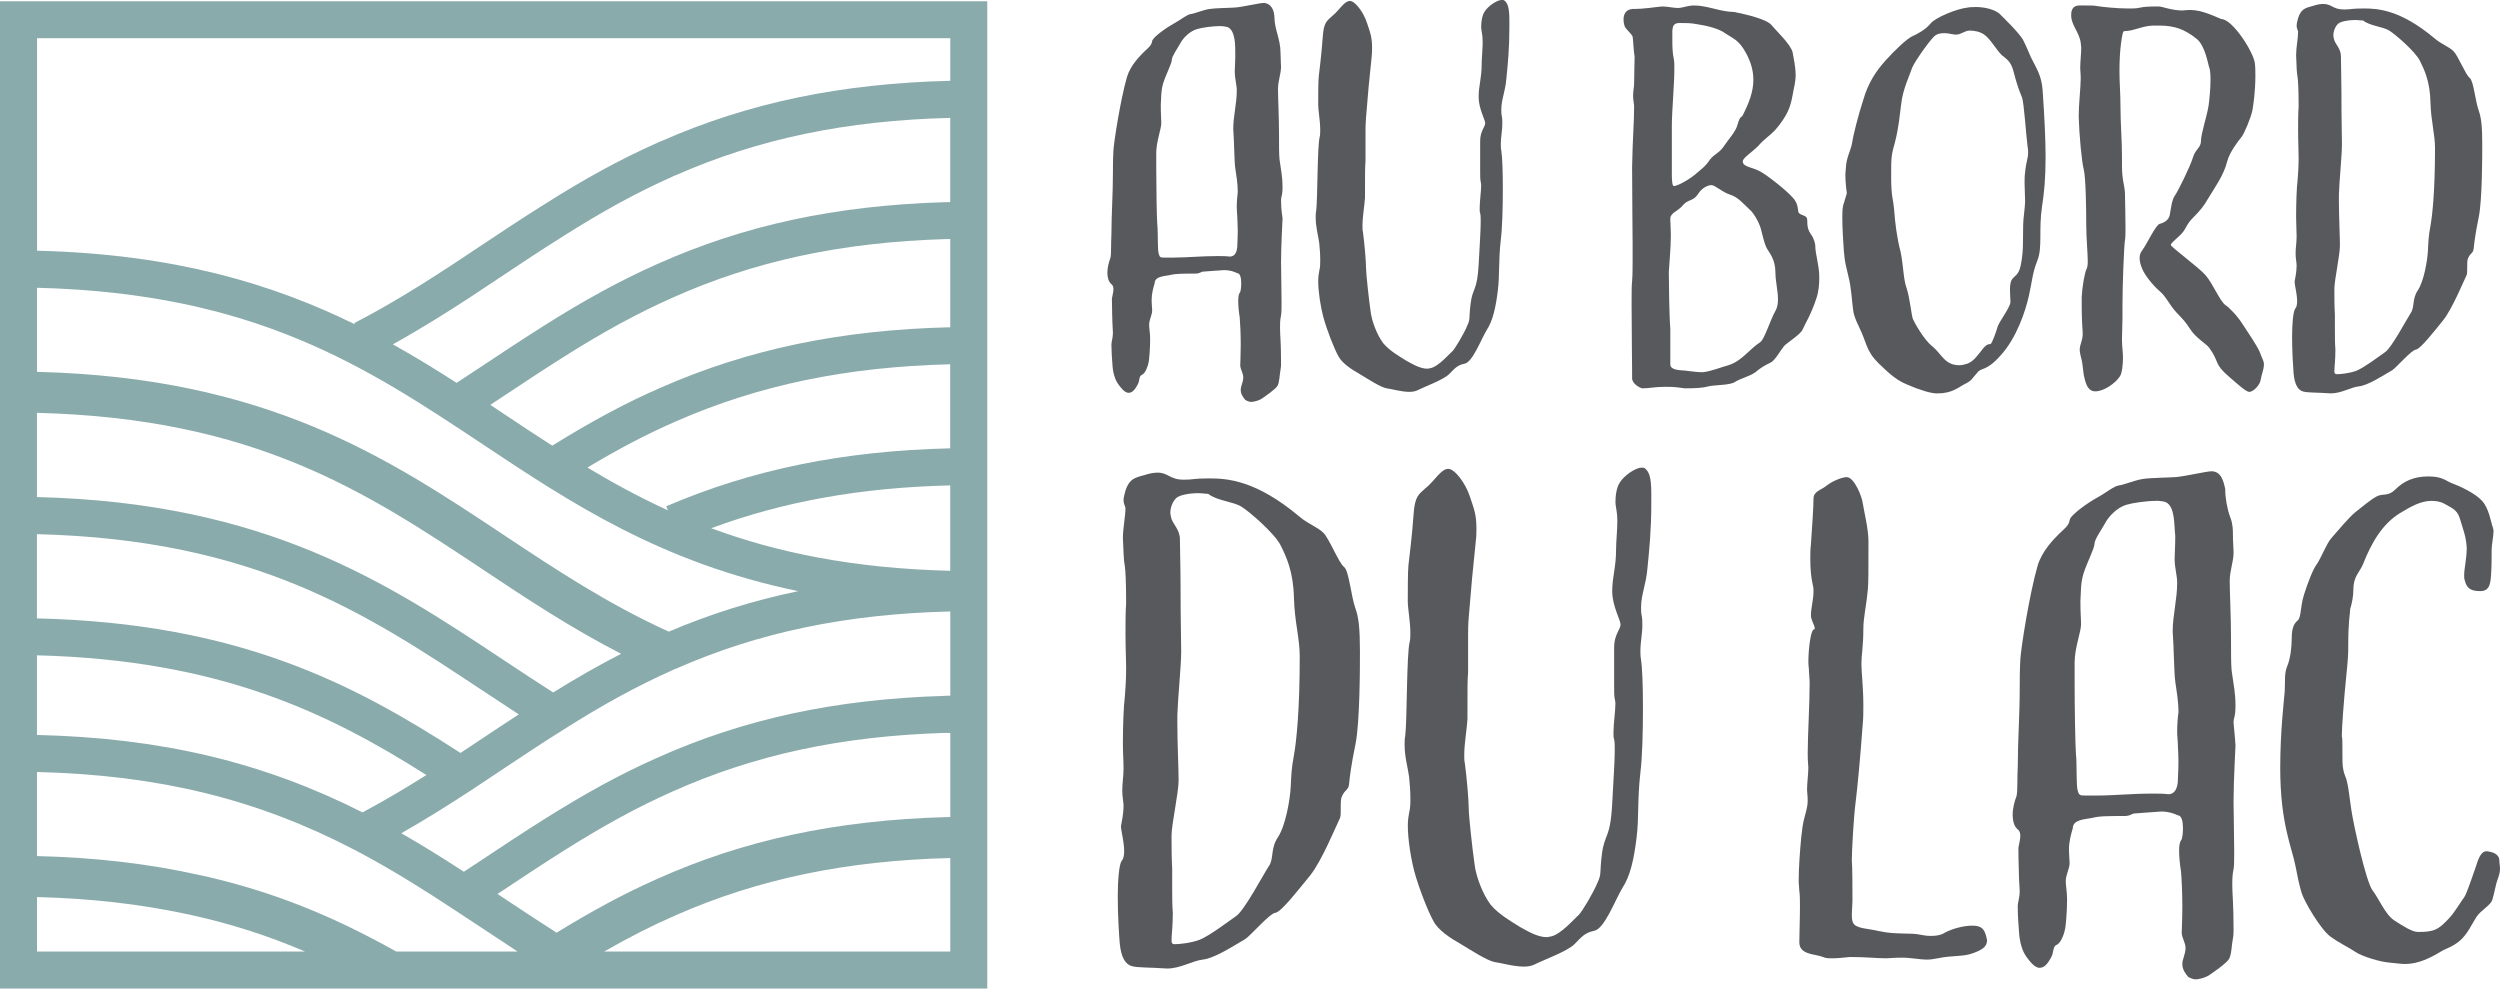
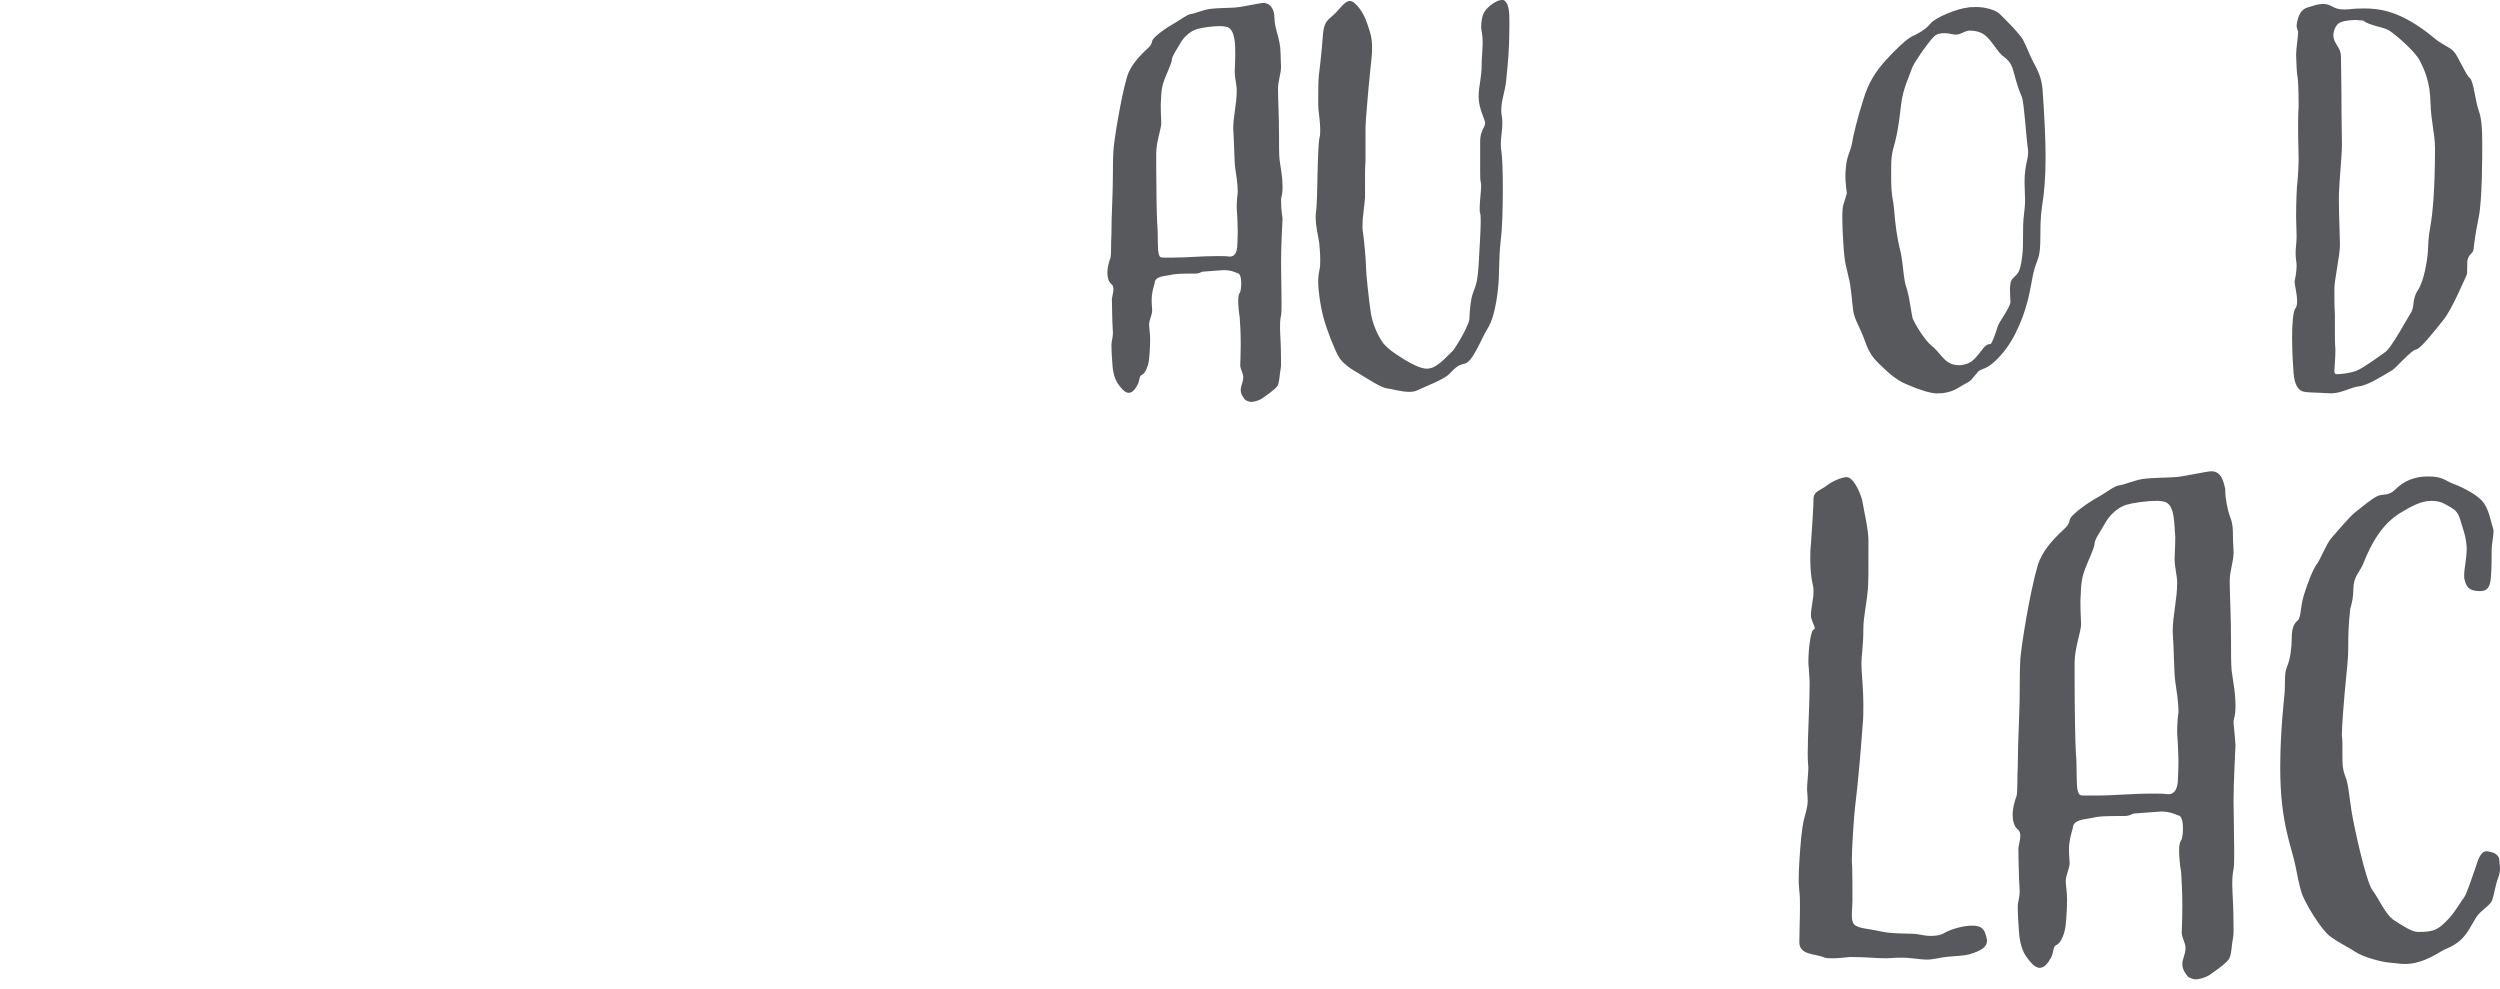
<svg xmlns="http://www.w3.org/2000/svg" id="Calque_1" data-name="Calque 1" viewBox="0 0 983.59 388.92">
  <defs>
    <style>
      .cls-1 {
        fill: #8aabac;
      }

      .cls-2 {
        fill: #58595c;
      }
    </style>
  </defs>
  <g>
-     <path class="cls-2" d="m501.42,6.9c0,4.55,2.38,8.51,2.38,13.85,0,2.38.2,3.96.2,5.54,0,2.78-1.19,5.55-1.19,8.71,0,3.56.4,11.08.4,17.81,0,4.15,0,8.11.2,9.89.59,4.55,1.19,6.73,1.19,10.89,0,3.56-.59,3.56-.59,5.15,0,4.15.59,6.73.59,7.13s-.59,11.09-.59,17.23c0,4.16.2,10.49.2,15.44,0,2.38,0,4.55-.2,5.54-.4,1.78-.4,3.36-.4,4.95,0,2.78.4,5.54.4,13.66,0,.99,0,1.78-.2,2.76-.4,1.98-.4,4.95-1.19,6.34-.8,1.39-5.15,4.35-6.34,5.15-.99.59-2.78,1.19-4.16,1.19-.59,0-1.98-.59-2.18-.79-.8-.99-1.79-2.18-1.79-3.96,0-1.59.99-2.98.99-4.95,0-1.59-.99-2.78-1.19-4.55,0-.59.2-4.35.2-8.31s-.2-8.31-.4-10.69c-.4-2.38-.59-4.75-.59-6.54,0-1.58.2-2.58.59-3.16.4-.4.59-2.18.59-3.76,0-1.98-.4-3.96-1.59-3.96-1.19-.59-2.96-1.19-5.15-1.19-3.36.2-7.71.59-8.11.59-.99,0-1.38.79-3.16.79-4.95,0-7.93,0-10.1.59-1.78.4-5.94.4-5.94,3.16-.59,1.98-1.19,4.15-1.19,6.54,0,1.98.2,3.16.2,4.15,0,1.98-1.19,3.56-1.19,5.74,0,1.59.4,2.96.4,5.74,0,3.56-.4,8.11-.59,8.91-.2,1.19-1.19,4.35-2.58,4.95-1.38.59-.79,2.18-1.78,3.96-.99,1.78-1.98,3.16-3.56,3.16s-3.16-2.18-4.15-3.56c-.99-1.39-1.99-3.96-2.18-7.53-.2-2.38-.4-5.54-.4-7.71,0-1.59.59-2.78.59-4.75,0-1.39-.2-2.96-.2-3.96,0-1.38-.2-5.34-.2-9.5.2-1.38.6-2.58.6-3.76,0-.79-.2-1.58-.8-1.98-1.19-.99-1.58-2.76-1.58-4.55,0-1.98.59-4.16,1.19-5.74.4-1.19.2-6.54.4-9.3,0-7.91.59-15.64.59-23.95,0-1.78,0-5.74.2-9.1s2.76-19.99,5.34-28.9c1.38-4.55,4.95-8.11,6.73-9.89,1.19-1.19,2.98-2.38,3.16-4.16.2-1.58,5.94-5.54,8.51-6.93,2.58-1.39,5.15-3.56,6.73-3.76s4.75-1.58,7.33-1.98c2.58-.4,7.73-.4,10.29-.59,2.58-.2,9.5-1.78,10.89-1.78,2.96,0,4.36,2.78,4.36,5.74h.01Zm-21.38,3.36c-2.96,0-7.13.59-9.1,1.19-2.78.79-5.35,3.36-6.54,5.54s-3.36,5.15-3.36,6.54-2.38,5.94-3.36,9.1-.8,5.74-.99,8.71c0,3.76.2,5.34.2,7.13,0,2.18-1.98,7.33-1.98,11.68v6.34c0,7.73.2,19,.4,21.78.4,3.76,0,9.89.59,11.68.4,1.39.79,1.39,2.38,1.39h3.56c5.34,0,10.49-.59,17.23-.59,1.78,0,3.36,0,4.75.2,2.18,0,2.78-1.98,2.96-3.76,0-.99.2-3.56.2-6.14s-.2-4.95-.2-5.94c0-.79-.2-1.98-.2-3.56,0-2.18.2-4.55.4-5.94,0-3.56-.59-6.54-.99-9.5-.4-2.78-.4-10.29-.79-15.44,0-4.95,1.39-9.89,1.39-15.04,0-2.38-.79-4.55-.79-7.53,0-1.59.2-3.36.2-6.93s0-9.1-2.96-10.49c-.59-.2-1.79-.4-2.98-.4h-.02Z" />
+     <path class="cls-2" d="m501.42,6.9c0,4.55,2.38,8.51,2.38,13.85,0,2.38.2,3.96.2,5.54,0,2.78-1.19,5.55-1.19,8.71,0,3.56.4,11.08.4,17.81,0,4.15,0,8.11.2,9.89.59,4.55,1.19,6.73,1.19,10.89,0,3.56-.59,3.56-.59,5.15,0,4.15.59,6.73.59,7.13s-.59,11.09-.59,17.23c0,4.16.2,10.49.2,15.44,0,2.38,0,4.55-.2,5.54-.4,1.78-.4,3.36-.4,4.95,0,2.78.4,5.54.4,13.66,0,.99,0,1.78-.2,2.76-.4,1.98-.4,4.95-1.19,6.34-.8,1.39-5.15,4.35-6.34,5.15-.99.59-2.78,1.19-4.16,1.19-.59,0-1.98-.59-2.18-.79-.8-.99-1.79-2.18-1.79-3.96,0-1.59.99-2.98.99-4.95,0-1.59-.99-2.78-1.19-4.55,0-.59.2-4.35.2-8.31s-.2-8.31-.4-10.69c-.4-2.38-.59-4.75-.59-6.54,0-1.58.2-2.58.59-3.16.4-.4.59-2.18.59-3.76,0-1.98-.4-3.96-1.59-3.96-1.19-.59-2.96-1.19-5.15-1.19-3.36.2-7.71.59-8.11.59-.99,0-1.38.79-3.16.79-4.95,0-7.93,0-10.1.59-1.78.4-5.94.4-5.94,3.16-.59,1.98-1.19,4.15-1.19,6.54,0,1.98.2,3.16.2,4.15,0,1.98-1.19,3.56-1.19,5.74,0,1.59.4,2.96.4,5.74,0,3.56-.4,8.11-.59,8.91-.2,1.19-1.19,4.35-2.58,4.95-1.38.59-.79,2.18-1.78,3.96-.99,1.78-1.98,3.16-3.56,3.16s-3.16-2.18-4.15-3.56c-.99-1.39-1.99-3.96-2.18-7.53-.2-2.38-.4-5.54-.4-7.71,0-1.59.59-2.78.59-4.75,0-1.39-.2-2.96-.2-3.96,0-1.38-.2-5.34-.2-9.5.2-1.38.6-2.58.6-3.76,0-.79-.2-1.58-.8-1.98-1.19-.99-1.58-2.76-1.58-4.55,0-1.98.59-4.16,1.19-5.74.4-1.19.2-6.54.4-9.3,0-7.91.59-15.64.59-23.95,0-1.78,0-5.74.2-9.1s2.76-19.99,5.34-28.9c1.38-4.55,4.95-8.11,6.73-9.89,1.19-1.19,2.98-2.38,3.16-4.16.2-1.58,5.94-5.54,8.51-6.93,2.58-1.39,5.15-3.56,6.73-3.76s4.75-1.58,7.33-1.98c2.58-.4,7.73-.4,10.29-.59,2.58-.2,9.5-1.78,10.89-1.78,2.96,0,4.36,2.78,4.36,5.74h.01m-21.38,3.36c-2.96,0-7.13.59-9.1,1.19-2.78.79-5.35,3.36-6.54,5.54s-3.36,5.15-3.36,6.54-2.38,5.94-3.36,9.1-.8,5.74-.99,8.71c0,3.76.2,5.34.2,7.13,0,2.18-1.98,7.33-1.98,11.68v6.34c0,7.73.2,19,.4,21.78.4,3.76,0,9.89.59,11.68.4,1.39.79,1.39,2.38,1.39h3.56c5.34,0,10.49-.59,17.23-.59,1.78,0,3.36,0,4.75.2,2.18,0,2.78-1.98,2.96-3.76,0-.99.2-3.56.2-6.14s-.2-4.95-.2-5.94c0-.79-.2-1.98-.2-3.56,0-2.18.2-4.55.4-5.94,0-3.56-.59-6.54-.99-9.5-.4-2.78-.4-10.29-.79-15.44,0-4.95,1.39-9.89,1.39-15.04,0-2.38-.79-4.55-.79-7.53,0-1.59.2-3.36.2-6.93s0-9.1-2.96-10.49c-.59-.2-1.79-.4-2.98-.4h-.02Z" />
    <path class="cls-2" d="m524.37,6.11c2.58-2.18,4.55-5.74,6.74-5.74,1.98,0,5.34,4.35,6.73,8.71,1.19,3.56,1.98,5.34,1.98,9.7,0,1.19,0,2.38-.2,3.96-.8,7.33-1.59,15.84-2.18,23.55-.2,2.38-.2,4.15-.2,5.74v11.28c-.2,2.38-.2,4.35-.2,14.45-.2,3.36-.99,7.33-.99,11.09,0,.99,0,1.78.2,2.58.59,4.35,1.19,11.48,1.19,13.85s1.19,13.06,1.78,17.03c.4,3.96,2.58,9.5,4.95,12.66,2.58,3.16,6.93,5.54,9.1,6.93,2.18,1.19,5.35,3.16,8.31,3.16.4,0,.79-.2,1.19-.2,3.16-.59,7.53-5.74,8.71-6.73.99-.99,4.55-6.93,5.74-9.9,1.39-2.96.59-2.76,1.39-8.9.79-6.34,2.58-4.55,3.16-15.44.4-7.73.79-13.06.79-16.63,0-1.39,0-2.58-.2-3.36-.2-.4-.2-1.19-.2-1.98,0-2.78.59-6.74.59-9.1,0-.59-.2-1.19-.2-1.39-.2-.59-.2-2.38-.2-4.55v-11.48c0-3.76,1.98-5.54,1.98-6.93s-2.58-5.74-2.58-10.29,1.19-7.33,1.19-12.86c0-2.38.4-6.14.4-8.71,0-3.36-.6-4.55-.6-5.94,0-2.18.4-4.75,1.39-6.14,1.19-1.98,4.75-4.55,6.74-4.55.4,0,.79,0,.99.2,1.19.99,1.98,2.38,1.98,7.71v3.16c0,8.11-.59,14.05-1.19,19.99-.4,4.95-1.98,8.11-1.98,12.08,0,.79,0,1.78.2,2.58.2.99.2,1.98.2,2.96,0,2.78-.59,5.15-.59,7.93,0,.79,0,1.78.2,2.76.4,2.58.59,8.31.59,14.85,0,7.33-.2,15.24-.79,19.99-.99,8.91-.4,13.85-1.19,20.19-.79,6.54-1.98,11.88-4.35,15.44-2.18,3.56-5.54,12.66-8.71,13.26-2.96.59-3.95,1.98-6.14,4.15-2.18,2.18-9.3,4.75-12.46,6.34-.79.4-1.98.6-3.16.6-3.16,0-7.13-1.19-8.91-1.39-2.38-.4-7.53-3.76-10.49-5.55-3.18-1.78-7.13-4.35-8.51-7.13-1.59-2.78-4.55-10.29-5.94-15.44-.99-3.76-1.99-9.7-1.99-14.05,0-1.58.2-2.96.4-3.95.4-1.59.4-2.98.4-4.36,0-2.38-.2-4.55-.4-6.73-.4-2.96-1.39-6.14-1.39-10.09,0-.79,0-1.78.2-2.58.59-4.95.4-25.34,1.38-29.09.2-.79.2-1.78.2-2.78,0-3.56-.79-7.53-.79-9.7,0-2.78,0-9.3.2-11.09.2-1.78,1.19-9.7,1.58-15.64.4-5.94,1.59-6.34,3.96-8.51h.02Z" />
-     <path class="cls-2" d="m654,2.55c2.18,0,4.35.59,6.14.59,1.98,0,3.76-.99,6.34-.99,5.35,0,10.49,2.56,15.84,2.56,4.75.99,12.66,2.78,14.65,5.15,1.78,2.18,7.53,7.53,8.31,10.69.4,2.38,1.19,5.74,1.19,9.1,0,1.19-.2,2.58-.4,3.76-1.38,5.94-.79,9.7-7.53,17.61-2.18,2.38-4.35,3.56-6.73,6.34-2.78,2.78-6.14,4.75-6.14,6.14,0,2.38,4.15,2.18,7.53,4.35,3.56,2.18,11.48,8.51,13.06,11.08s.79,4.16,1.58,4.95c.99.99,3.18.79,3.18,2.58,0,6.34,2.18,4.55,3.16,9.9,0,3.76,1.59,7.91,1.59,12.66,0,2.76-.2,5.74-1.19,8.51-1.98,6.14-4.55,10.09-5.34,12.08-.8,1.98-6.34,5.35-7.33,6.54-1.19,1.39-3.56,5.74-5.34,6.54-1.79.79-4.16,2.18-5.94,3.76-2.18,1.58-6.14,2.58-7.93,3.76-1.78,1.39-7.91,1.19-10.49,1.78-1.98.59-4.75.79-9.3.79-2.96-.4-3.95-.59-7.71-.59-4.16,0-6.34.59-8.91.59-.99,0-4.16-1.78-4.16-3.96v-2.38c0-5.15-.2-17.61-.2-26.53,0-4.36,0-7.93.2-9.3.2-2.58.2-5.34.2-7.91v-6.74c0-2.76-.2-20.58-.2-30.28.2-11.28.79-17.23.79-23.75,0-1.19-.4-2.38-.4-4.35,0-1.79.4-3.36.4-4.75,0-4.55.2-7.53.2-10.49-.4-1.98-.59-7.33-.79-7.93-.2-.79-2.58-2.96-2.98-3.76-.2-.4-.59-1.58-.59-2.96,0-1.98.8-3.96,3.56-4.16,5.15,0,8.91-.79,11.68-.99h-.01Zm3.16,84.13c0,1.19.2,2.96.2,5.15v1.39c0,3.96-.59,10.49-.79,13.85,0,3.76.2,18.01.59,22.16v14.25c0,1.39,1.79,1.98,3.76,2.18,2.18,0,5.74.79,8.9.79,2.98-.2,7.93-2.18,10.29-2.78,5.35-1.78,7.53-5.74,12.48-9.1,1.58-.99,4.15-9.3,5.94-12.26.79-1.39.99-2.96.99-4.55,0-3.36-.99-7.13-.99-10.29,0-5.54-2.38-7.91-3.36-9.7-.99-1.79-1.58-4.75-2.18-6.93-.4-2.18-2.58-6.74-4.75-8.51-2.18-1.98-4.35-4.75-7.53-5.74-3.16-.99-5.94-3.76-7.33-3.76s-3.76.99-5.35,3.56c-1.78,2.78-3.75,1.98-5.74,4.16-1.98,2.38-3.56,2.58-4.55,3.96-.59.59-.59,1.19-.59,2.18h0Zm.8-74.63v3.56c0,2.38,0,4.95.59,7.73.2.99.2,2.18.2,3.76,0,6.34-.99,16.63-.99,22.36v19.39c0,2.38.2,4.35.8,4.35,1.19,0,5.14-1.98,8.11-4.35,2.76-2.38,4.35-3.36,6.14-6.14,1.98-2.38,3.56-2.38,5.54-5.35,2.18-3.16,3.56-4.55,4.55-6.53.99-1.79.99-4.35,2.58-5.15,2.76-5.35,4.35-9.7,4.35-14.25,0-3.36-.79-6.73-2.96-10.69-2.78-5.15-5.35-5.74-7.93-7.53-2.58-1.98-7.53-3.16-11.68-3.76-2.18-.4-3.96-.4-6.54-.4-2.38,0-2.58,1.38-2.76,2.96v.02Z" />
    <path class="cls-2" d="m777.11,2.75c4.36,0,7.73,1.19,9.5,2.58,1.78,1.78,7.53,7.33,9.3,10.29,1.59,2.98,2.78,6.54,4.15,8.91,1.19,2.38,3.18,5.54,3.56,10.69.79,11.29,1.19,19.79,1.19,26.73,0,8.31-.59,14.25-1.39,19.2-1.38,9.1.2,16.23-1.78,21.18-1.98,4.95-1.98,7.53-3.36,13.86-1.38,6.34-4.95,16.83-11.08,23.55-5.94,6.74-7.53,4.55-9.3,6.93-2.18,2.38-1.99,2.98-4.75,4.36-2.76,1.38-4.95,3.76-11.09,3.76-2.38,0-6.93-1.39-11.88-3.56-4.95-1.98-8.51-5.94-11.09-8.31-2.18-2.18-3.75-4.15-5.34-8.71-1.98-5.54-3.76-7.73-4.55-11.48-.59-3.76-.79-9.7-1.98-14.05-.99-4.35-1.39-5.14-1.79-10.09-.2-3.16-.59-8.31-.59-12.66,0-2.38,0-4.55.59-5.94l1.19-3.96s-.59-3.76-.59-7.33c0-.99.2-1.79.2-2.58.2-4.16,1.78-6.54,2.38-9.5.4-2.98,2.38-10.89,4.55-17.61,1.98-6.73,5.15-11.28,8.71-15.24,3.56-3.95,8.31-8.51,10.49-9.5s5.14-2.56,7.13-4.95c1.78-2.38,10.49-5.94,14.64-6.34.99-.2,1.98-.2,2.96-.2v-.02Zm-7.53,10.88c-1.38,0-2.56-.59-4.75-.59-1.59,0-3.16.4-4.15,1.59-1.98,1.98-6.93,8.91-8.31,11.88-.99,2.96-3.76,8.71-4.35,14.25-.59,4.55-.99,9.3-2.38,14.84-1.59,5.74-1.59,6.14-1.59,14.05s.79,8.31,1.19,13.06c.4,5.15.99,10.49,2.58,16.63,1.19,6.14.99,10.49,2.38,14.25,1.19,3.76,1.79,10.09,2.38,11.88.79,1.78,4.35,8.11,7.53,10.69,3.75,2.96,4.95,7.53,10.69,7.53.99,0,1.99-.2,3.18-.59,2.56-.99,3.96-3.16,5.74-5.35,1.58-2.18,2.56-2.38,3.36-2.38.59,0,2.18-4.55,2.76-6.53.4-1.98,4.75-7.33,5.15-9.9,0-1.19-.2-3.16-.2-4.95s.2-3.56,1.19-4.55c1.78-1.78,2.78-1.98,3.56-8.11.4-2.96.4-5.94.4-8.71s0-5.55.4-8.51c.2-1.78.4-3.56.4-5.34,0-2.38-.2-4.55-.2-6.74,0-1.39,0-2.76.2-4.15.4-4.35,1.19-5.35,1.19-7.93,0-.59,0-1.39-.2-2.18-.59-4.55-1.38-17.03-2.18-19.4-.99-2.38-1.98-4.95-3.16-9.5-.99-4.15-2.18-5.15-4.75-7.13-1.98-1.79-4.35-6.14-6.73-7.93-1.78-1.39-4.15-1.78-5.94-1.78-1.98,0-3.36,1.58-5.35,1.58h-.03Z" />
-     <path class="cls-2" d="m818.68,2.15c4.16,0,5.15,0,6.14.2,2.38.4,8.11.99,12.46.99,1.59,0,2.98,0,3.96-.2,2.58-.59,4.55-.59,8.11-.59,1.39,0,5.15,1.58,9.3,1.58.59,0,1.19-.2,3.16-.2,4.36,0,9.3,2.38,12.08,3.56,4.55,0,12.86,13.26,13.26,17.43.2,1.58.2,3.36.2,4.95,0,5.94-.79,11.48-1.19,13.65-.59,2.78-3.16,9.1-4.35,10.49-1.19,1.38-4.75,6.14-5.55,9.5-1.38,5.54-4.94,10.29-7.53,14.65-1.58,2.76-2.96,4.55-5.94,7.53-2.96,2.96-2.58,4.55-5.15,6.93-2.38,2.18-3.56,3.16-3.56,3.76,0,.79,10.89,8.71,13.65,11.88,2.78,3.16,5.74,10.29,7.73,11.68,1.98,1.38,4.95,4.55,6.93,7.71,1.98,3.16,5.74,8.31,6.93,11.48.4,1.39,1.39,2.78,1.39,4.16,0,2.18-.99,4.15-1.19,5.74-.2,2.38-2.98,5.15-4.55,5.15-1.39,0-5.15-3.56-7.73-5.74-6.53-5.55-3.76-5.74-8.11-11.68-.99-1.39-5.15-3.76-7.33-7.13s-2.76-3.76-5.54-6.73c-2.76-2.96-3.95-6.14-6.54-8.31-2.56-2.18-5.94-6.34-6.93-8.91-.59-1.39-.99-2.78-.99-4.15,0-.99.2-1.98.99-2.98,1.78-2.38,5.35-10.09,6.93-10.49,1.59-.4,3.56-1.39,3.96-3.56.4-2.18.79-5.94,1.98-7.53,1.19-1.58,6.14-11.68,7.13-15.04.99-3.36,3.16-3.76,3.16-6.54s2.18-9.1,2.96-13.65c.4-2.78.79-7.13.79-10.49,0-2.18-.2-3.76-.4-4.36-.59-1.38-1.58-8.9-5.14-11.68-4.75-3.76-8.71-5.15-14.65-5.15h-2.58c-4.35.2-7.53,2.18-11.09,2.18-.59,0-.79.79-1.38,4.95-.4,3.16-.59,6.93-.59,10.89,0,4.35.4,8.91.4,13.65,0,6.93.59,13.46.59,19.79v3.76c0,5.94,1.19,7.91,1.19,11.28,0,2.38.2,8.11.2,12.66,0,2.18,0,4.15-.2,5.15-.4,2.38-.99,17.81-.99,25.54v4.95c0,3.16-.2,5.94-.2,8.51,0,3.36.4,5.15.4,7.13,0,3.16-.4,6.34-1.19,7.53-1.78,2.78-6.34,5.94-9.7,5.94-2.18,0-3.36-1.59-4.15-4.75-.99-3.76-.4-4.75-1.59-9.1-.2-.79-.4-1.78-.4-2.38,0-2.38,1.19-3.56,1.19-6.53-.2-2.38-.4-6.93-.4-10.69v-3.76c.2-3.96,1.19-9.7,1.98-11.09.2-.4.4-1.39.4-2.78,0-3.36-.59-9.3-.59-14.05,0-6.74-.2-19.2-.99-22.16-.79-2.98-1.79-13.66-1.98-20.79,0-5.14.79-11.48.79-15.04,0-2.18-.2-2.96-.2-3.96,0-2.56.4-5.74.4-8.11,0-.79-.2-1.39-.2-1.98-.59-4.15-3.75-6.93-3.75-10.69,0-.79,0-1.58.4-2.38.79-1.58,2.18-1.58,3.36-1.58h.01Z" />
    <path class="cls-2" d="m928.12,151.99c-3.36.4-6.93,2.78-11.09,2.78-5.54-.4-9.3-.2-11.09-.79-1.78-.59-3.16-2.58-3.56-7.13-.2-2.38-.59-8.51-.59-14.25,0-5.15.4-9.9,1.19-11.09.59-.59.79-1.78.79-2.96,0-2.98-.99-6.34-.99-7.73.2-1.19.79-3.76.79-6.34,0-1.39-.4-2.58-.4-4.75s.4-4.35.4-6.73-.2-4.75-.2-7.73c0-5.15.2-11.48.59-14.45.2-2.38.4-5.54.4-8.71,0-2.96-.2-5.94-.2-11.09,0-2.96,0-6.53.2-9.1,0-6.54-.2-10.09-.4-11.48-.4-1.98-.4-4.55-.59-8.71,0-2.98.79-6.74.79-9.3-.2-.79-.59-1.39-.59-2.38,0-.59.2-1.58.59-2.96,1.19-3.56,2.78-3.96,5.74-4.75,1.78-.59,3.16-.79,4.15-.79,3.36,0,3.76,2.18,8.11,2.18,3.16,0,2.76-.4,7.73-.4,5.54,0,14.45.4,28.1,11.88,2.56,2.18,5.54,3.16,7.33,4.95,1.78,1.78,4.75,9.3,6.34,10.49,1.58,1.19,2.18,9.1,3.56,12.86.99,2.78,1.39,6.14,1.39,13.26,0,4.55,0,21.98-1.39,28.7-1.39,6.73-1.78,10.29-1.98,12.28-.2,1.98-1.19,1.58-2.18,3.76-.39.79-.39,1.78-.39,4.75,0,.79,0,1.78-.4,2.38-.99,1.98-5.55,13.06-9.1,17.43s-8.9,11.28-10.69,11.48c-1.78.2-7.53,6.93-9.3,8.11-3.76,2.18-9.5,5.94-13.06,6.34h0Zm20.38-28.9c1.59-2.38.4-5.35,2.78-8.91,2.38-3.56,3.76-11.68,3.96-15.64.2-3.95.2-5.34.99-9.7.79-4.35,1.79-14.05,1.79-30.48,0-5.74-1.59-10.49-1.79-18.21-.2-8.11-2.38-12.66-4.16-16.24-1.78-3.56-9.5-10.29-12.06-11.88-2.58-1.59-7.53-1.78-10.29-3.96-.99,0-1.98-.2-2.98-.2-2.96,0-5.74.6-6.73,1.39-1.19.99-1.99,2.98-1.99,4.75,0,.4.2.79.2,1.19.4,2.18,2.78,3.76,2.78,6.93,0,2.58.2,9.1.2,14.05,0,11.08.2,17.03.2,20.58,0,4.55-.99,13.85-1.19,19.59v2.78c0,5.94.4,14.05.4,17.41,0,3.96-2.18,13.66-2.18,17.03s0,6.93.2,10.29v6.34c0,2.38,0,4.95.2,7.33,0,4.15-.4,6.93-.4,8.51,0,.79.2,1.19.99,1.19,1.59,0,5.15-.4,7.73-1.38,2.96-1.19,8.71-5.55,11.28-7.33s8.51-13.06,10.09-15.44v.03Z" />
-     <path class="cls-2" d="m473.29,377.52c-4.29.5-8.83,3.53-14.11,3.53-7.06-.5-11.85-.25-14.11-1.01s-4.03-3.28-4.54-9.08c-.25-3.03-.76-10.84-.76-18.15,0-6.55.51-12.6,1.51-14.11.76-.76,1.01-2.28,1.01-3.78,0-3.78-1.26-8.06-1.26-9.84.25-1.51,1.01-4.79,1.01-8.06,0-1.76-.5-3.28-.5-6.05s.5-5.54.5-8.56-.25-6.05-.25-9.83c0-6.55.25-14.61.76-18.4.25-3.03.51-7.06.51-11.09,0-3.78-.25-7.56-.25-14.11,0-3.78,0-8.31.25-11.59,0-8.31-.25-12.85-.51-14.63-.5-2.51-.5-5.8-.76-11.09,0-3.78,1.01-8.56,1.01-11.85-.25-1.01-.76-1.76-.76-3.03,0-.76.25-2.01.76-3.78,1.51-4.54,3.53-5.04,7.3-6.05,2.28-.76,4.03-1.01,5.3-1.01,4.29,0,4.79,2.78,10.34,2.78,4.03,0,3.53-.51,9.83-.51,7.06,0,18.4.51,35.79,15.13,3.28,2.78,7.06,4.03,9.33,6.3,2.28,2.26,6.05,11.84,8.06,13.36,2.03,1.51,2.78,11.59,4.54,16.38,1.26,3.53,1.76,7.81,1.76,16.89,0,5.8,0,27.98-1.76,36.54s-2.28,13.11-2.51,15.63c-.25,2.51-1.51,2.01-2.78,4.79-.51,1.01-.51,2.26-.51,6.05,0,1.01,0,2.28-.51,3.03-1.26,2.53-7.05,16.64-11.59,22.19-4.54,5.55-11.34,14.36-13.61,14.61s-9.58,8.83-11.85,10.34c-4.79,2.78-12.09,7.56-16.63,8.06h0Zm25.96-36.79c2.01-3.03.51-6.8,3.53-11.34,3.03-4.54,4.79-14.88,5.04-19.91.25-5.05.25-6.8,1.26-12.35s2.28-17.9,2.28-38.82c0-7.31-2.01-13.36-2.28-23.19-.25-10.33-3.01-16.13-5.29-20.66s-12.1-13.11-15.38-15.13-9.58-2.28-13.1-5.05c-1.26,0-2.53-.25-3.78-.25-3.78,0-7.31.76-8.56,1.76-1.51,1.26-2.53,3.78-2.53,6.05,0,.51.25,1.01.25,1.51.5,2.78,3.53,4.79,3.53,8.83,0,3.28.25,11.59.25,17.9,0,14.11.25,21.68.25,26.21,0,5.8-1.26,17.64-1.51,24.95v3.53c0,7.56.5,17.9.5,22.18,0,5.04-2.78,17.39-2.78,21.68s0,8.83.25,13.11v8.06c0,3.03,0,6.3.25,9.33,0,5.3-.51,8.83-.51,10.84,0,1.01.25,1.51,1.26,1.51,2.01,0,6.55-.5,9.83-1.76,3.79-1.51,11.09-7.05,14.36-9.33,3.28-2.26,10.84-16.63,12.85-19.65h.02Z" />
-     <path class="cls-2" d="m561.23,191.77c3.28-2.78,5.79-7.31,8.56-7.31,2.53,0,6.8,5.55,8.58,11.09,1.51,4.54,2.51,6.8,2.51,12.35,0,1.51,0,3.03-.25,5.04-1.01,9.33-2.01,20.16-2.78,29.99-.25,3.03-.25,5.29-.25,7.3v14.38c-.25,3.03-.25,5.54-.25,18.4-.25,4.29-1.26,9.33-1.26,14.11,0,1.26,0,2.26.25,3.28.75,5.55,1.51,14.63,1.51,17.65s1.51,16.63,2.26,21.68c.51,5.04,3.28,12.09,6.3,16.13,3.28,4.03,8.83,7.05,11.59,8.83,2.78,1.51,6.8,4.03,10.59,4.03.5,0,1-.25,1.51-.25,4.03-.76,9.58-7.31,11.09-8.56,1.26-1.26,5.8-8.83,7.31-12.6,1.76-3.78.75-3.53,1.76-11.34,1.01-8.06,3.28-5.8,4.03-19.66.51-9.83,1.01-16.64,1.01-21.16,0-1.76,0-3.28-.25-4.29-.25-.5-.25-1.51-.25-2.53,0-3.53.76-8.56.76-11.59,0-.76-.25-1.51-.25-1.76-.25-.75-.25-3.03-.25-5.8v-14.61c0-4.79,2.53-7.06,2.53-8.83s-3.28-7.31-3.28-13.11,1.51-9.33,1.51-16.38c0-3.03.5-7.81.5-11.09,0-4.29-.75-5.8-.75-7.56,0-2.78.51-6.05,1.76-7.81,1.51-2.53,6.05-5.8,8.56-5.8.51,0,1.01,0,1.26.25,1.51,1.26,2.53,3.03,2.53,9.83v4.03c0,10.34-.76,17.9-1.51,25.45-.5,6.3-2.51,10.34-2.51,15.38,0,1.01,0,2.28.25,3.28.25,1.26.25,2.53.25,3.78,0,3.53-.76,6.55-.76,10.08,0,1.01,0,2.28.25,3.53.5,3.28.75,10.59.75,18.9,0,9.33-.25,19.41-1.01,25.45-1.26,11.34-.5,17.65-1.51,25.7-1,8.31-2.51,15.13-5.55,19.66-2.76,4.54-7.05,16.13-11.09,16.89-3.78.75-5.04,2.51-7.81,5.29-2.78,2.78-11.85,6.05-15.88,8.06-1.01.5-2.51.75-4.03.75-4.03,0-9.08-1.51-11.34-1.76-3.03-.51-9.58-4.79-13.36-7.06-4.03-2.26-9.08-5.55-10.84-9.08-2.03-3.53-5.8-13.11-7.56-19.66-1.26-4.79-2.53-12.35-2.53-17.9,0-2.01.25-3.78.51-5.04.5-2.01.5-3.78.5-5.55,0-3.03-.25-5.8-.5-8.56-.51-3.78-1.78-7.81-1.78-12.85,0-1.01,0-2.26.25-3.28.76-6.3.5-32.27,1.76-37.05.25-1.01.25-2.28.25-3.53,0-4.54-1.01-9.58-1.01-12.35,0-3.53,0-11.84.25-14.11.25-2.26,1.51-12.35,2.01-19.91.5-7.56,2.01-8.06,5.05-10.84l.03.06Z" />
    <path class="cls-2" d="m718.73,191c2.26-1.76,6.05-3.28,7.81-3.28,3.03,0,6.05,7.81,6.3,10.08.51,3.28,2.28,10.34,2.28,15.13,0,12.6,0,16.13-.25,19.15-.5,5.55-1.76,11.09-1.76,15.13,0,7.31-.76,10.34-.76,13.86,0,3.78.76,9.08.76,16.63,0,2.28,0,4.79-.25,7.31-1,13.61-2.01,24.2-2.78,30.5-.75,5.55-1.51,19.15-1.51,22.94.25,2.53.25,11.6.25,15.63,0,2.01-.25,4.03-.25,5.8,0,2.01.25,3.53,1.51,4.29,2.28,1.26,4.04,1.01,9.84,2.28,5.8,1.26,12.09.5,15.38,1.26,1.26.25,2.78.51,4.29.51,2.03,0,4.04-.25,5.55-1.26,2.78-1.51,7.31-2.78,10.84-2.78s4.79,1.26,5.55,4.54c0,.51.25.76.25,1.26,0,2.51-2.01,3.78-5.55,5.04-4.03,1.51-8.06.76-13.86,2.01-1.51.25-2.78.51-4.03.51-3.28,0-6.3-.76-10.08-.76-3.53,0-4.79.25-6.05.25-4.04,0-7.81-.51-14.38-.51-2.53.25-4.79.51-6.8.51-1.51,0-2.78,0-3.78-.51-3.03-1.26-9.33-.75-9.33-5.8,0-3.28.25-9.08.25-13.86,0-2.53,0-4.54-.25-6.3,0-1.01-.25-2.53-.25-4.03,0-5.04.5-11.85,1.01-17.14,0-.76.25-1.26.25-2.01.51-5.8,2.28-8.56,2.28-12.35,0-2.28-.25-3.28-.25-4.29,0-2.78.51-6.05.51-8.83,0-1.01-.25-1.76-.25-5.55,0-6.55.76-19.66.76-27.48,0-2.01-.25-3.53-.25-4.54,0-1.26-.25-2.51-.25-3.78,0-5.8,1.01-12.35,2.01-12.85.25,0,.51-.25.51-.51,0-1.01-1.51-3.28-1.51-5.04,0-3.03,1.01-6.3,1.01-9.33,0-.76,0-1.76-.25-2.53-.76-3.53-1.01-6.55-1.01-10.59,0-1.76,0-3.53.25-5.55.5-7.3,1.01-14.86,1.01-17.89s2.78-3.28,5.3-5.3h-.09Z" />
    <path class="cls-2" d="m875.49,192.78c0,3.03.76,7.56,2.01,10.84,1.01,2.53,1.01,5.05,1.01,6.8,0,3.03.25,5.05.25,7.06,0,3.53-1.51,7.05-1.51,11.09,0,4.54.51,14.11.51,22.68,0,5.3,0,10.34.25,12.6.76,5.8,1.51,8.56,1.51,13.86,0,4.54-.76,4.54-.76,6.55.5,5.3.76,8.56.76,9.08s-.76,14.11-.76,21.93c0,5.29.25,13.36.25,19.66,0,3.03,0,5.8-.25,7.05-.5,2.26-.5,4.29-.5,6.3,0,3.53.5,7.05.5,17.39,0,1.26,0,2.26-.25,3.53-.51,2.51-.51,6.3-1.51,8.06s-6.55,5.55-8.06,6.55c-1.26.76-3.53,1.51-5.29,1.51-.76,0-2.51-.76-2.78-1.01-1.01-1.26-2.26-2.78-2.26-5.05,0-2.01,1.26-3.78,1.26-6.3,0-2.01-1.26-3.53-1.51-5.8,0-.76.25-5.55.25-10.59s-.25-10.59-.51-13.61c-.5-3.03-.76-6.05-.76-8.31,0-2.01.25-3.28.76-4.03.51-.5.76-2.78.76-4.79,0-2.53-.5-5.04-2.01-5.04-1.51-.76-3.78-1.51-6.55-1.51-4.29.25-9.83.76-10.34.76-1.26,0-1.76,1.01-4.03,1.01-6.3,0-10.09,0-12.85.76-2.26.5-7.56.5-7.56,4.03-.76,2.53-1.51,5.3-1.51,8.31,0,2.51.25,4.03.25,5.29,0,2.53-1.51,4.54-1.51,7.31,0,2.01.51,3.78.51,7.31,0,4.54-.51,10.34-.76,11.34-.25,1.51-1.51,5.55-3.28,6.3-1.76.76-1.01,2.78-2.26,5.05-1.26,2.26-2.53,4.03-4.54,4.03s-4.03-2.78-5.29-4.54-2.51-5.04-2.78-9.58c-.25-3.03-.5-7.05-.5-9.83,0-2.01.76-3.53.76-6.05,0-1.76-.25-3.78-.25-5.04,0-1.76-.25-6.8-.25-12.1.25-1.76.75-3.28.75-4.79,0-1.01-.25-2.01-1-2.51-1.51-1.26-2.01-3.53-2.01-5.8,0-2.51.75-5.29,1.51-7.3.51-1.51.25-8.31.51-11.85,0-10.08.76-19.91.76-30.5,0-2.26,0-7.31.25-11.59.25-4.29,3.53-25.45,6.81-36.8,1.76-5.8,6.3-10.34,8.56-12.6,1.51-1.51,3.78-3.03,4.03-5.3.25-2.01,7.56-7.05,10.84-8.83,3.28-1.76,6.56-4.54,8.58-4.79s6.05-2.01,9.33-2.53c3.28-.5,9.84-.5,13.11-.75s12.1-2.28,13.86-2.28c3.78,0,4.79,3.53,5.55,7.31l-.07.03Zm-27.23,4.29c-3.78,0-9.08.76-11.6,1.51-3.53,1.01-6.8,4.29-8.31,7.05-1.51,2.78-4.29,6.55-4.29,8.31s-3.03,7.56-4.29,11.59c-1.26,4.04-1.01,7.31-1.26,11.09,0,4.79.25,6.8.25,9.08,0,2.78-2.53,9.33-2.53,14.86v8.06c0,9.83.25,24.19.5,27.73.51,4.79,0,12.6.76,14.88.51,1.76,1.01,1.76,3.03,1.76h4.54c6.8,0,13.36-.76,21.93-.76,2.28,0,4.29,0,6.05.25,2.78,0,3.53-2.53,3.78-4.79,0-1.26.25-4.54.25-7.81s-.25-6.3-.25-7.56c0-1.01-.25-2.53-.25-4.54,0-2.78.25-5.8.51-7.56,0-4.54-.75-8.31-1.26-12.1-.51-3.53-.51-13.11-1.01-19.65,0-6.3,1.76-12.6,1.76-19.16,0-3.03-1-5.8-1-9.58,0-2.01.25-4.29.25-8.83-.51-4.54,0-11.59-3.78-13.36-.76-.25-2.28-.51-3.78-.51v.05Z" />
    <path class="cls-2" d="m969.74,228.31c-.25-.5-.25-1.26-.25-2.01,0-2.78,1.01-6.3,1.01-10.84-.25-4.54-1.51-7.31-2.51-10.84-1.01-3.53-2.28-4.29-6.05-6.3-1.76-1.01-3.53-1.26-5.3-1.26-4.03,0-7.81,2.01-12.35,4.79-7.05,4.29-11.34,11.85-14.61,20.16-1.26,3.03-3.78,4.79-3.78,9.83,0,2.78-.5,5.3-1.26,7.81,0,2.01-.76,4.03-.76,14.88,0,2.01,0,4.29-.76,11.34-1.01,10.08-1.76,20.41-1.76,23.69.25.5.25,3.03.25,8.56,0,2.53,0,4.29,1.01,7.05,1.26,2.78,1.51,7.06,2.51,13.61,1.01,6.55,5.8,28.23,8.31,31.5s5.05,9.58,8.56,11.84c3.53,2.28,7.05,4.54,9.33,4.54,6.3,0,8.06-.76,12.6-5.8,2.03-2.26,4.54-6.55,5.55-7.81s3.78-9.84,4.54-11.85c.76-2.26,1.76-6.3,4.29-6.3,2.26.25,5.04,1.01,5.04,3.78,0,1.01.25,2.01.25,3.03,0,1.26-.25,2.26-.76,3.78-1.01,2.51-1.51,6.3-2.28,8.56-.75,2.26-4.54,4.03-6.3,6.8-1.76,2.78-3.53,6.8-6.55,9.33-3.03,2.51-5.04,2.78-7.56,4.29-3.78,2.28-8.56,4.79-13.86,4.79-1.76,0-3.01-.25-5.79-.5-4.04-.25-11.35-2.53-13.86-4.29-2.53-1.76-6.05-3.28-9.84-6.05-3.78-2.78-10.34-13.86-11.34-17.39-1.01-3.53-1.51-6.05-2.28-10.09-1.51-7.81-6.05-16.89-6.05-38.82,0-14.36,1.51-26.96,1.76-29.99.25-4.29-.25-7.05,1.01-10.08s1.76-7.56,1.76-11.09.76-5.55,2.28-6.8,1.01-5.3,2.51-10.09c1.51-4.79,3.53-10.08,5.05-12.09,1.51-2.01,3.78-8.06,5.8-10.34,2.01-2.28,7.05-8.31,9.33-10.09,2.26-1.76,6.05-5.04,8.56-6.3,2.53-1.26,4.29.25,7.31-2.76,3.03-3.03,7.05-5.05,12.85-5.05s6.8,1.76,9.58,2.78,8.83,3.78,11.59,6.8c2.78,3.03,3.53,8.56,4.29,10.59,0,.25.25.76.25,1.26,0,2.01-.75,5.55-.75,7.31,0,4.03,0,6.8-.25,10.33s-.76,6.05-4.29,6.05-5.29-1.01-6.05-4.29l.03.05Z" />
  </g>
-   <path class="cls-1" d="m0,.49v388.43h388.43V.49H0Zm373.87,14.56v16.74c-42.93,1.03-79.21,8.59-113.41,23.61-.83.29-1.61.65-2.18.94-14.15,6.29-28.3,14.01-44.5,24.3-8.63,5.4-17.1,11.05-25.29,16.5-3.73,2.49-7.48,4.99-11.21,7.44-10.7,6.98-23.56,15.11-37.9,22.54l.25.48c-32.19-15.81-70.91-27.64-125.05-28.96V15.04h359.3-.01Zm0,306.4c-.34,0-.71,0-1.15.03h-.58c-43.3,1.24-79.49,9-113.88,24.44-12.59,5.61-25.18,12.36-39.27,21.03h0c-6.86-4.36-13.65-8.86-20.24-13.24-1-.66-2.01-1.33-3.01-2h0c.91-.6,1.83-1.2,2.74-1.81,7.59-5.04,15.19-10.08,22.98-14.99,15.74-9.95,29.35-17.38,42.88-23.39,32.47-14.56,66.66-21.93,107.6-23.18.64.03,1.3.03,1.94.05v33.07h0Zm-2.23-47.67c-42.98,1.29-78.97,9.05-113.26,24.44-14.16,6.29-28.36,14.04-44.7,24.36-7.88,4.96-15.58,10.06-23.25,15.16-2.64,1.75-5.29,3.5-7.94,5.24-7.39-4.83-15.64-10.03-24.6-15.15h0c10.1-5.75,19.31-11.6,27.35-16.84,3.73-2.45,7.43-4.91,11.11-7.39,8.18-5.44,16.61-11.08,25.18-16.43,15.59-9.9,29.14-17.3,43-23.48.24-.11.46-.25.63-.31l.85-.31c32.4-14.28,66.92-21.49,107.87-22.5v33.13c-.74.03-1.49.03-2.23.05v.03Zm-357.09-15.95c71.98,1.81,114.66,22.68,153.21,47.09-7.64,4.81-16.09,9.88-25.13,14.7-39.13-19.76-79.16-29.31-128.09-30.46,0,0,0-31.33,0-31.33Zm175.61-82.87c34.53,22.95,69.93,46.45,123.88,57.62-17.79,3.7-34.6,8.98-50.9,15.93-24.1-10.91-44.85-24.69-64.94-38.04-45.87-30.49-93.26-61.95-183.64-64.17v-33.08c85.89,2.13,129.54,31.11,175.61,61.74h-.01Zm0,49.24c17,11.3,34.48,22.91,54.22,33.03-8.54,4.36-17.31,9.36-26.74,15.21-6.63-4.23-13.14-8.54-19.64-12.85-45.83-30.41-93.18-61.82-183.46-64.03v-33.13c85.87,2.14,129.52,31.12,175.61,61.75h.01Zm-.2,47.54c4.63,3.08,9.36,6.21,14.15,9.33-5.38,3.49-10.66,7.01-15.85,10.46-2.36,1.58-4.73,3.14-7.09,4.71-41.94-27.14-87.26-51.07-166.64-52.95v-33.13c85.77,2.13,129.37,31.04,175.41,61.59h.01Zm183.89-47.17c-38.48-.95-68.49-7.29-94.02-16.75,28.46-10.55,58.85-15.99,94.02-16.85v33.6Zm-111.05-23.79c-11.21-5.1-21.63-10.79-31.69-16.83,12.46-7.46,23.69-13.33,34.85-18.18,32.47-14.24,66.98-21.44,107.88-22.45v33.07c-42.19,1-77.93,8.31-111.72,22.8l.68,1.59h0Zm-2.68-48.34c-13.6,5.91-27.25,13.21-42.85,22.9-6.39-4.1-12.7-8.29-19.06-12.53-1.76-1.18-3.53-2.35-5.3-3.53,1.83-1.21,3.65-2.41,5.48-3.61,7.61-5.05,15.24-10.1,23.04-15.03,15.73-9.95,29.34-17.38,42.88-23.39,32.5-14.58,66.74-21.94,107.76-23.18.59-.01,1.19-.02,1.79-.04v34.72c-43,1.03-79.38,8.61-113.71,23.68h-.01Zm111.5-72.89c-42.99,1.3-78.98,9.06-113.26,24.44-14.16,6.3-28.38,14.04-44.7,24.38-7.9,4.99-15.61,10.09-23.31,15.2-3.56,2.36-7.13,4.71-10.7,7.06-8.09-5.2-16.38-10.29-25.09-15.15,11.45-6.36,21.79-12.91,30.66-18.69,3.79-2.5,7.55-5,11.31-7.51,8.1-5.4,16.49-10.99,24.98-16.3,15.63-9.91,29.18-17.31,42.98-23.45.24-.13.46-.25.59-.31l.9-.33c32.4-14.28,66.92-21.49,107.87-22.51v33.13c-.74.01-1.49.02-2.23.05h0ZM14.56,374.37v-21.43c21.13.53,40.47,2.73,58.84,6.68l.86.16c.25.05.5.11.75.18,15.71,3.44,30.36,8.13,45,14.41H14.56Zm141.32,0c-3.19-1.8-6.46-3.58-9.8-5.3-21.94-11.46-42.92-19.24-66.01-24.46l-.75-.15c-.3-.06-.59-.14-.89-.2-19.86-4.44-40.87-6.9-63.88-7.45v-33.07c47.89,1.16,86.74,10.71,124.78,30.55.93.48,1.84.96,2.75,1.45,13.68,7.31,26.03,15.21,36.44,22.06,1.86,1.21,3.71,2.44,5.55,3.66,2.21,1.45,4.41,2.91,6.61,4.36,4.26,2.83,8.6,5.71,12.94,8.54h-47.75,0Zm81.81,0c9.89-5.66,19.11-10.35,28.3-14.34,32.47-14.24,66.98-21.44,107.88-22.45v36.79h-136.19Z" />
</svg>